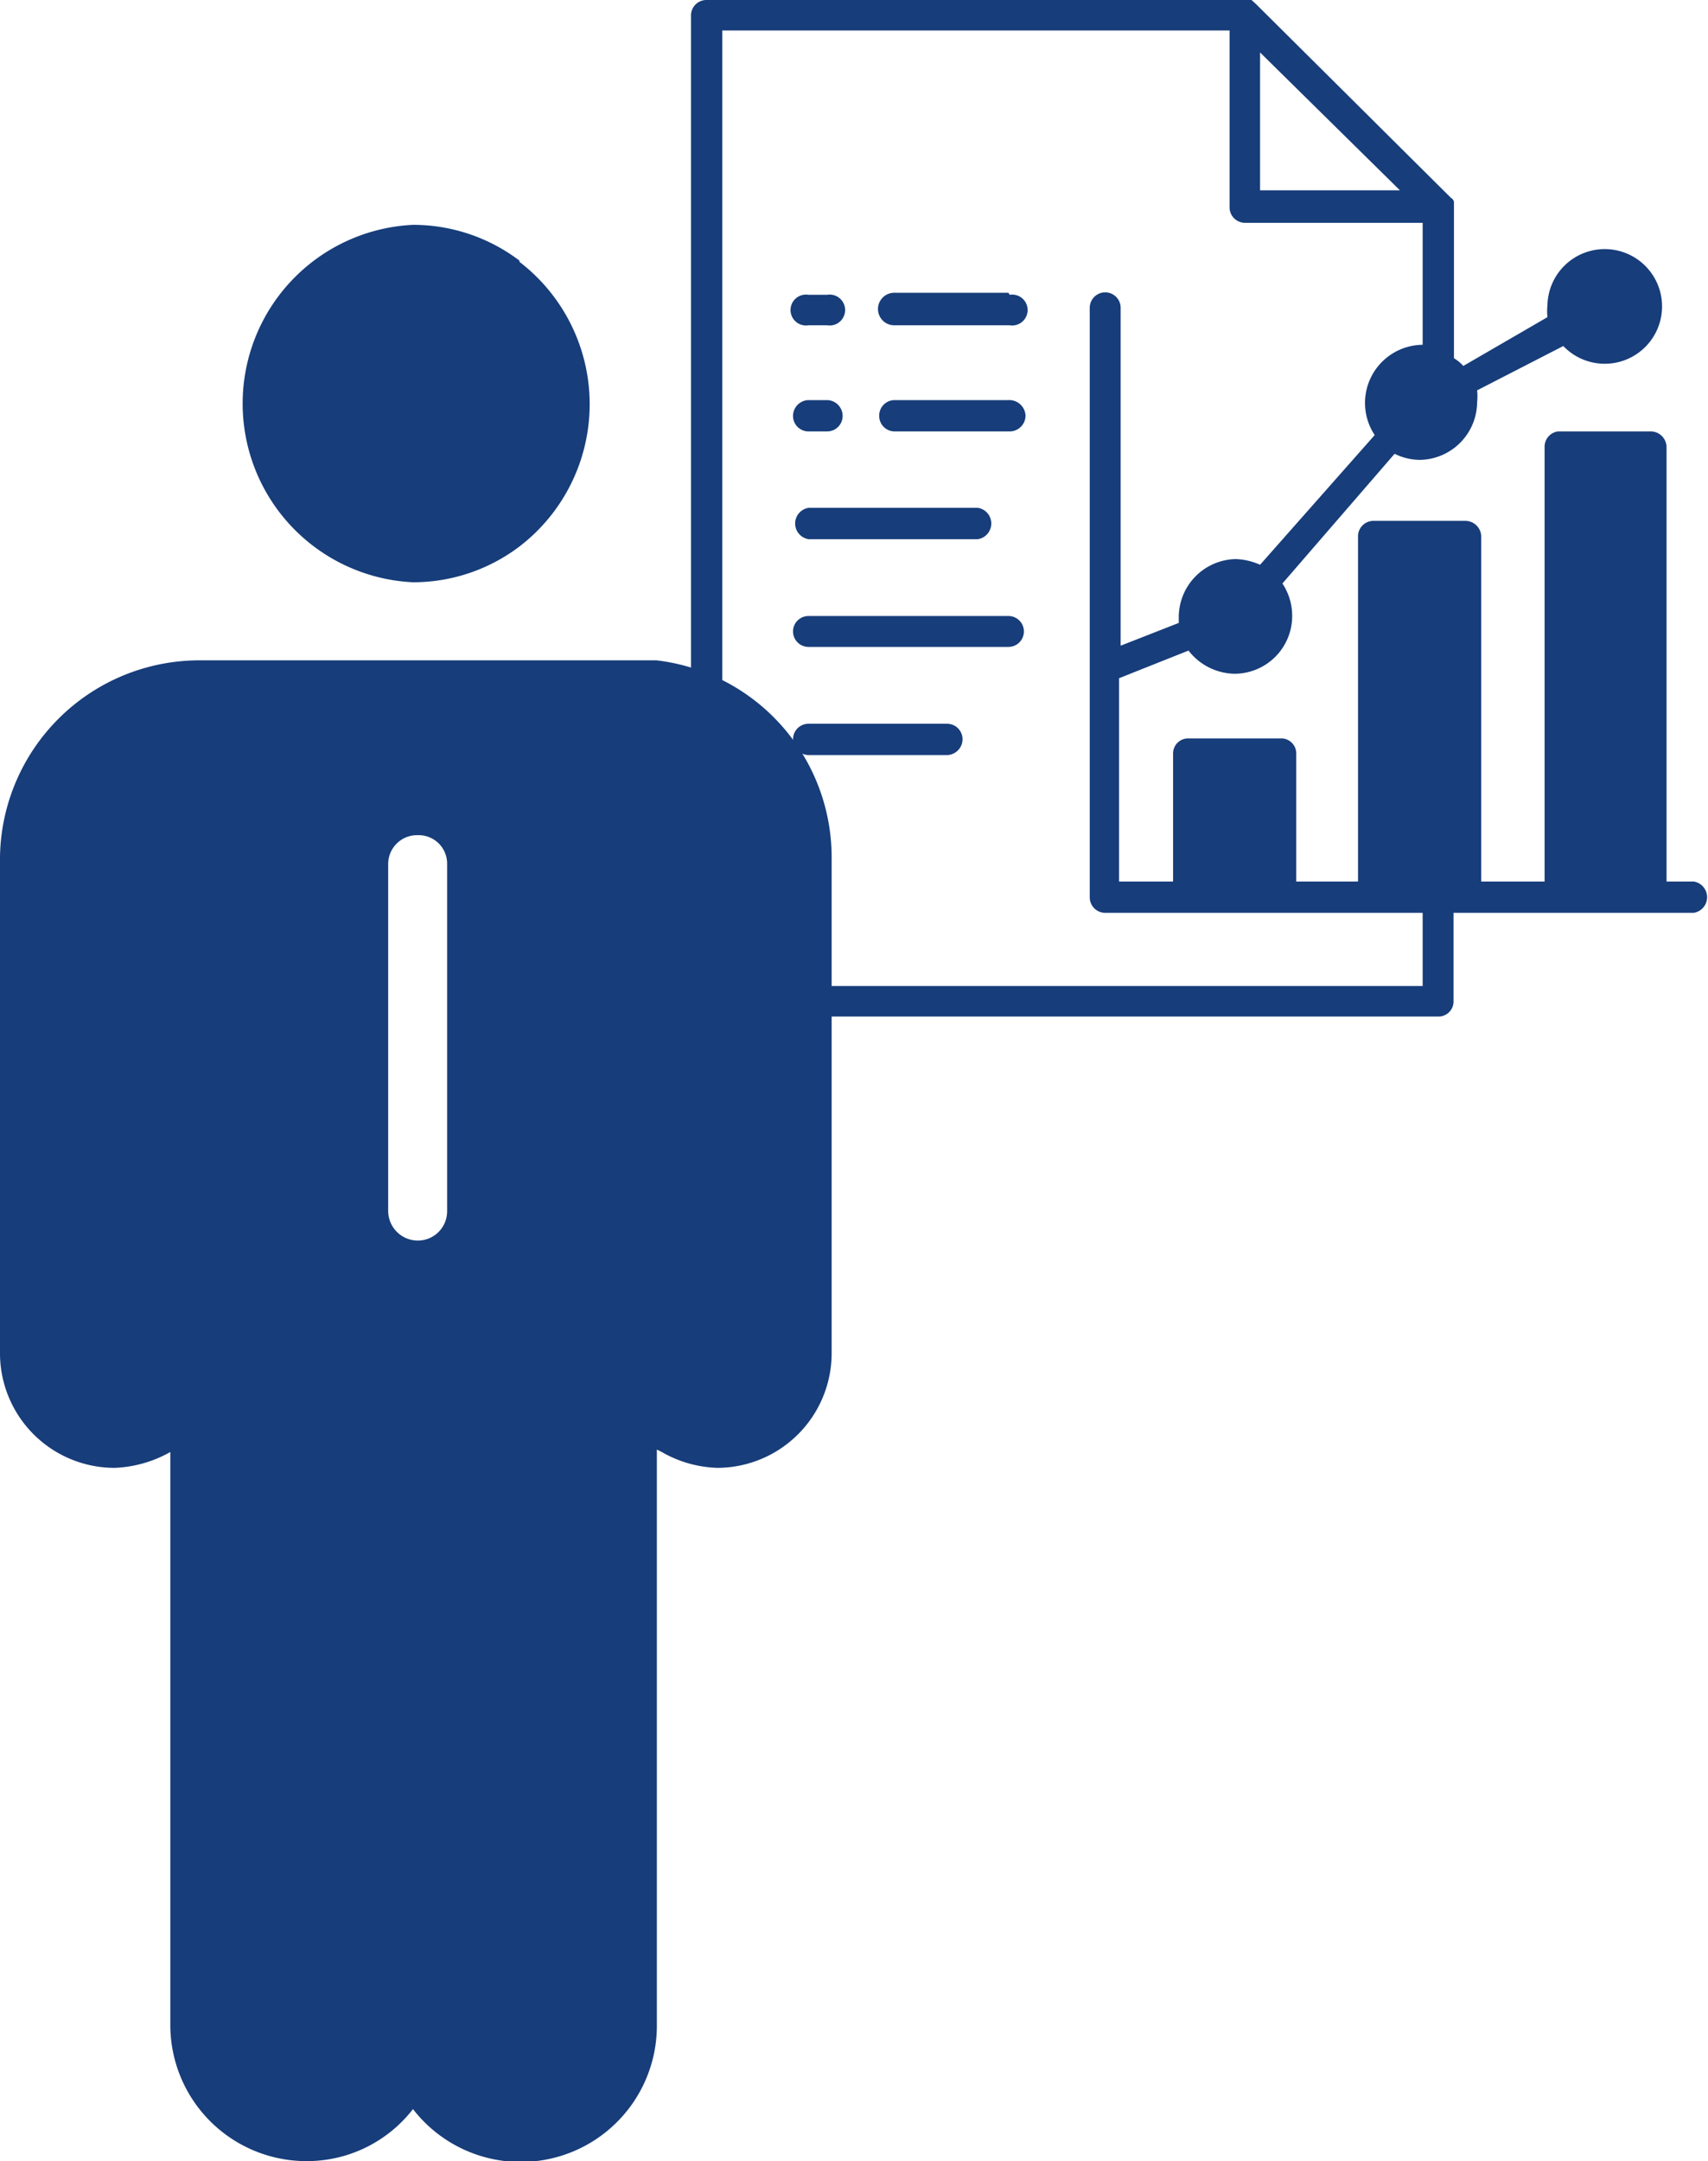
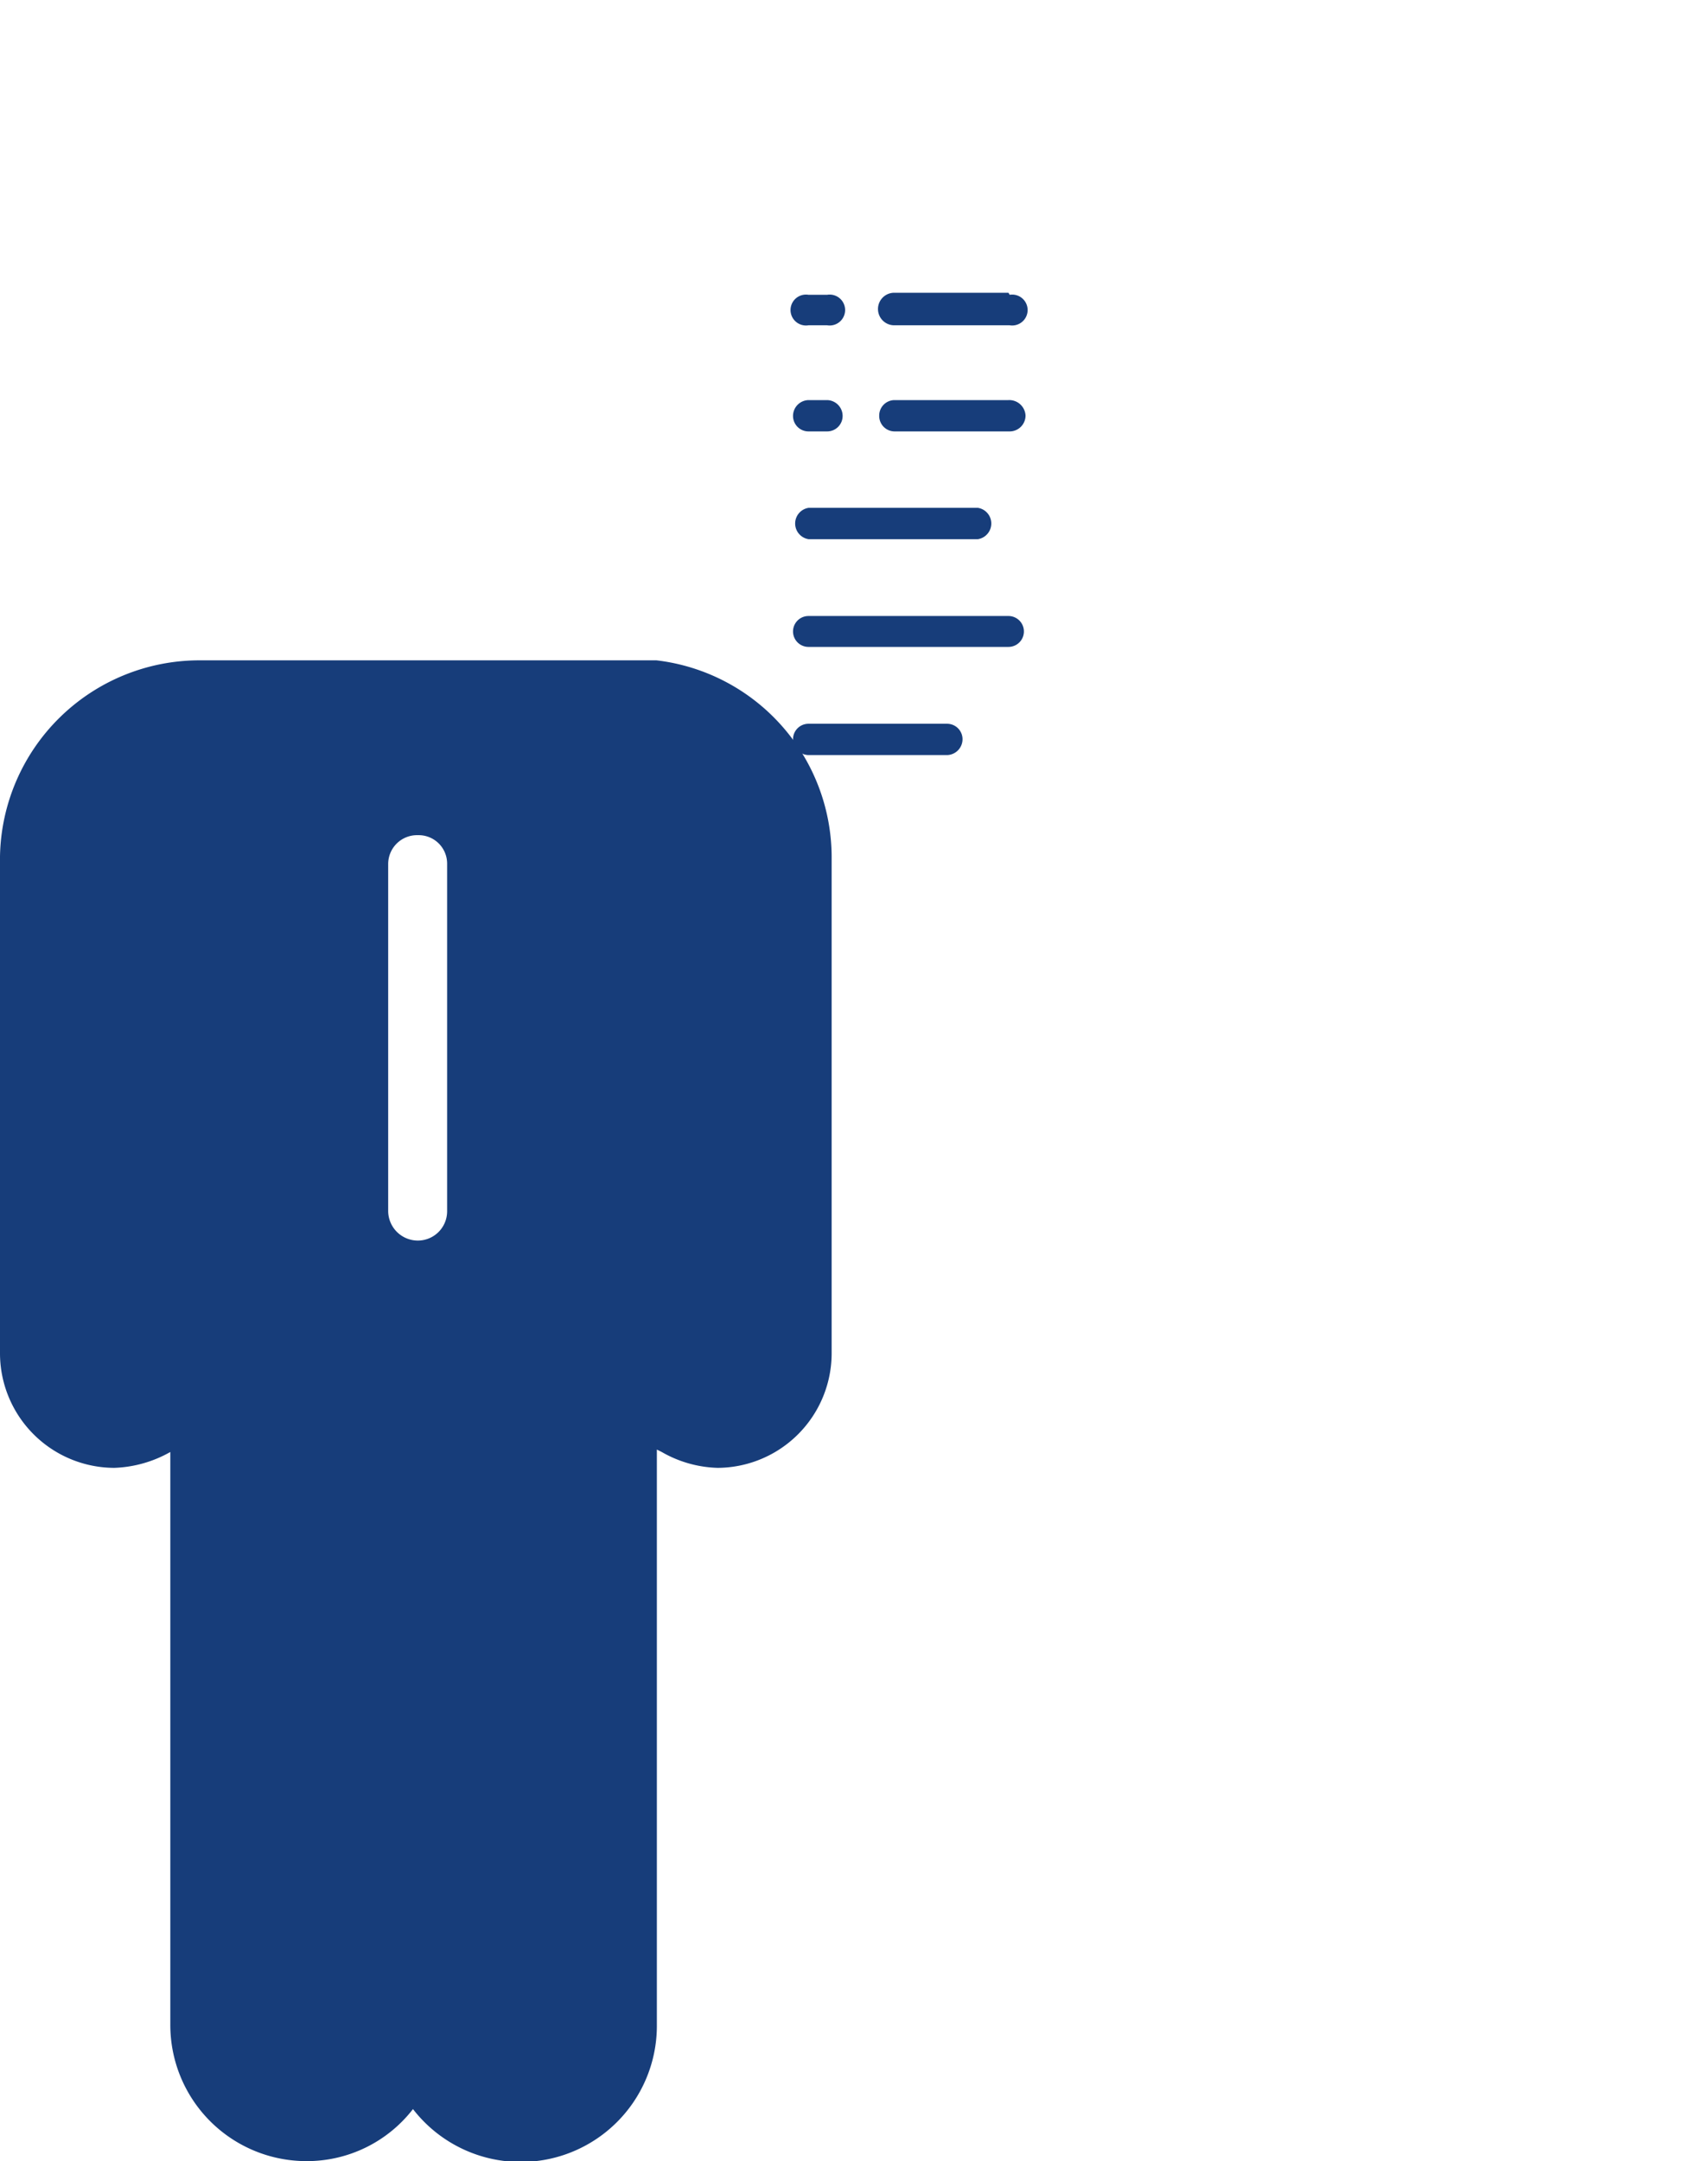
<svg xmlns="http://www.w3.org/2000/svg" id="layer_1" data-name="layer 1" viewBox="0 0 42.02 53.15">
  <defs>
    <style>.cls-1{fill:#173d7a;}</style>
  </defs>
-   <path class="cls-1" d="M41.64,21.68H41V11a.39.39,0,0,0-.39-.39H38.33A.38.38,0,0,0,38,11V21.68H36.44v-8.5a.39.39,0,0,0-.39-.37H33.78a.38.38,0,0,0-.37.37v8.5H31.89V18.53a.37.37,0,0,0-.38-.37H29.23a.37.37,0,0,0-.37.37v3.15H27.53v-5L29.24,16a1.46,1.46,0,0,0,1.13.57,1.42,1.42,0,0,0,1.42-1.43,1.44,1.44,0,0,0-.24-.79l2.76-3.19a1.41,1.41,0,0,0,.61.15,1.43,1.43,0,0,0,1.42-1.42,1.36,1.36,0,0,0,0-.29l2.12-1.09a1.41,1.41,0,1,0-.39-1,1.35,1.35,0,0,0,0,.29L36,9a1,1,0,0,0-.23-.19V5.07s0-.07,0-.1l0,0a.13.13,0,0,0-.07-.1h0L30.9.1h0L30.79,0h0l-.1,0H17.4A.38.38,0,0,0,17,.37V24.62a.38.38,0,0,0,.38.38h18a.37.37,0,0,0,.38-.38V22.45h5.91a.39.39,0,0,0,0-.77Zm-7.2-17H31V1.29ZM35,24.25H17.77V.75H30.25V5.09a.38.38,0,0,0,.38.39H35v3h0a1.43,1.43,0,0,0-1.18,2.22L31,13.89a1.56,1.56,0,0,0-.61-.14A1.43,1.43,0,0,0,29,15.17c0,.05,0,.1,0,.15l-1.43.56V7.57a.38.38,0,0,0-.76,0v14.5a.38.38,0,0,0,.38.38H35Z" />
  <path class="cls-1" d="M19.89,8h.46a.38.38,0,1,0,0-.75h-.46a.38.38,0,1,0,0,.75Z" />
  <path class="cls-1" d="M19.89,10.61h.46a.38.38,0,0,0,.38-.39.39.39,0,0,0-.38-.38h-.46a.39.39,0,0,0-.38.38A.38.38,0,0,0,19.89,10.61Z" />
  <path class="cls-1" d="M24.81,7.2H22A.38.38,0,0,0,22,8h2.84a.38.38,0,1,0,0-.75Z" />
  <path class="cls-1" d="M24.81,9.84H22a.38.38,0,0,0-.37.38.38.38,0,0,0,.37.39h2.84a.39.39,0,0,0,.39-.39A.4.4,0,0,0,24.81,9.84Z" />
  <path class="cls-1" d="M19.89,13.26h4.17a.39.39,0,0,0,0-.77H19.89a.39.39,0,0,0,0,.77Z" />
  <path class="cls-1" d="M24.81,15.15H19.89a.38.38,0,0,0,0,.76h4.92a.38.38,0,1,0,0-.76Z" />
  <path class="cls-1" d="M23.3,17.8H19.89a.38.38,0,0,0-.38.38.39.39,0,0,0,.38.39H23.3a.39.39,0,0,0,.38-.39A.38.38,0,0,0,23.3,17.8Z" />
  <path class="cls-1" d="M16.15,16.24h0l-.26,0H4.9A4.91,4.91,0,0,0,0,21.06v12.2A2.82,2.82,0,0,0,2.81,36.1a3,3,0,0,0,1.38-.39V49.79a3.35,3.35,0,0,0,3.34,3.36,3.3,3.3,0,0,0,2.63-1.28,3.35,3.35,0,0,0,6-2.08V35.65l.12.06a2.91,2.91,0,0,0,1.38.39,2.82,2.82,0,0,0,2.8-2.84V21.06A4.88,4.88,0,0,0,16.15,16.24ZM11,29.79a.72.72,0,0,1-.72.72.73.73,0,0,1-.73-.72V21.25a.71.71,0,0,1,.73-.71.7.7,0,0,1,.72.71Z" />
-   <path class="cls-1" d="M12.78,6.41a4.33,4.33,0,0,0-2.62-.88,4.4,4.4,0,0,0,0,8.79,4.33,4.33,0,0,0,2.62-.88,4.41,4.41,0,0,0,0-7Z" />
+   <path class="cls-1" d="M12.78,6.41Z" />
</svg>